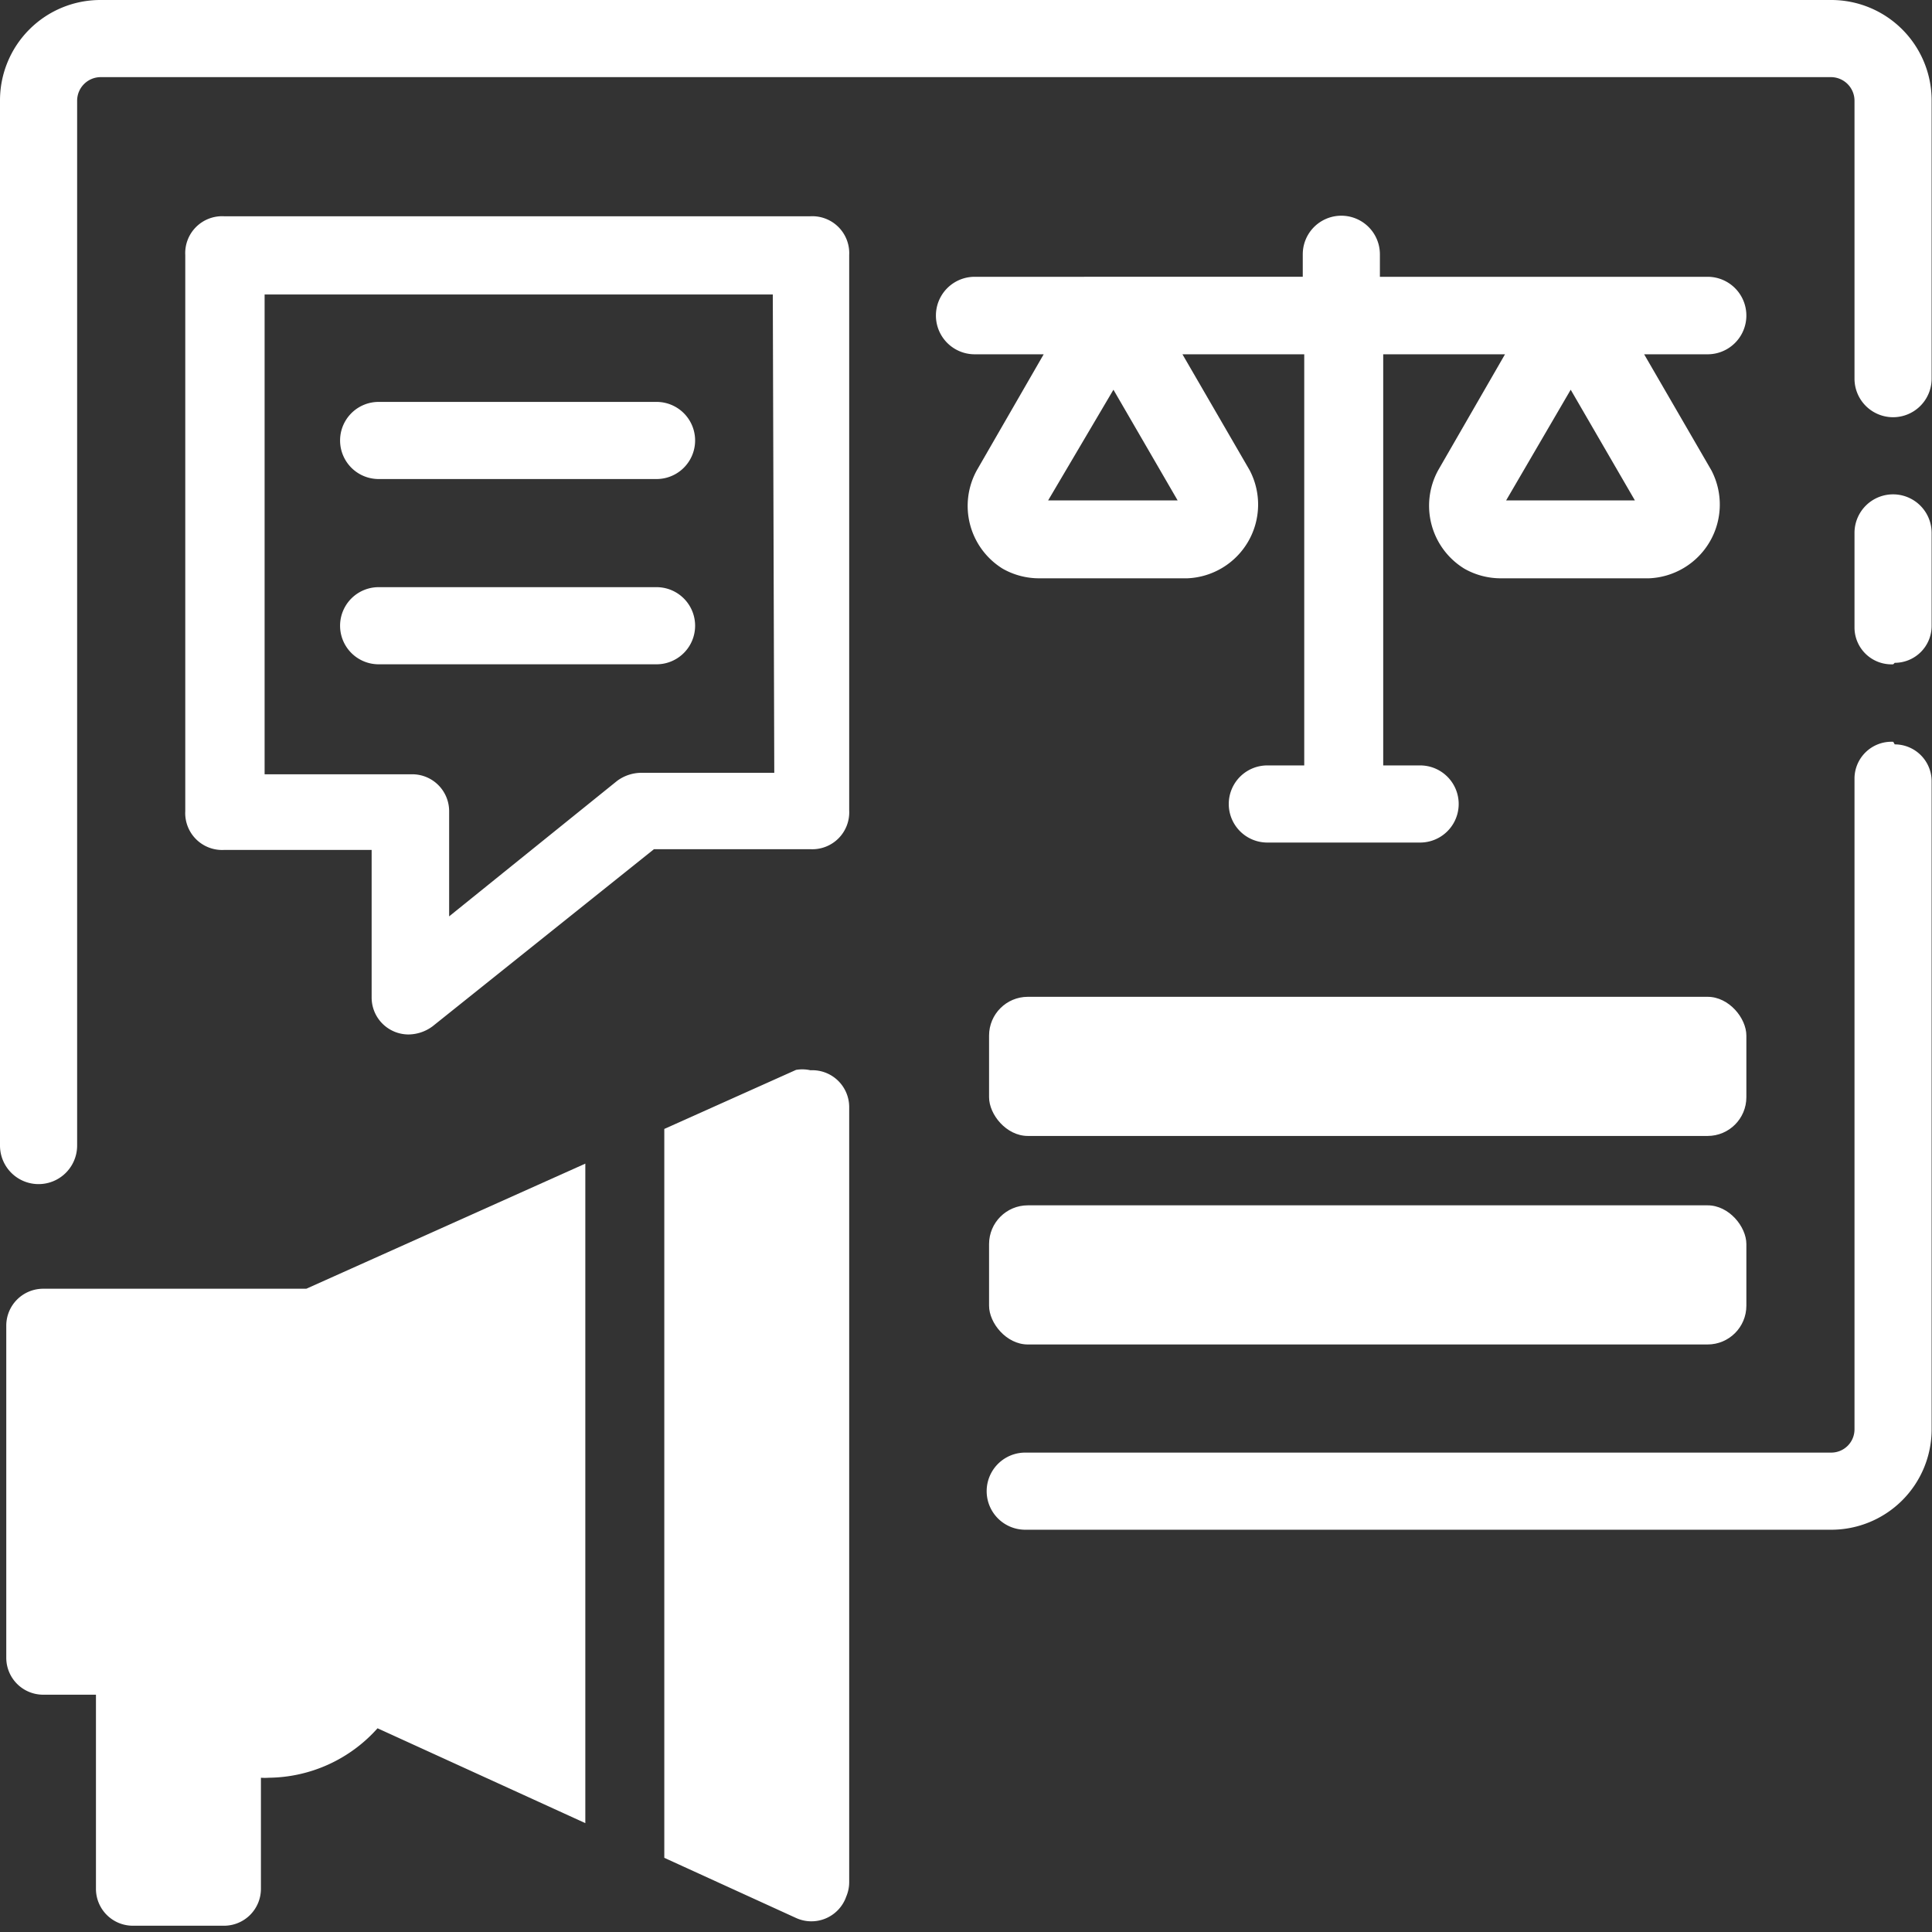
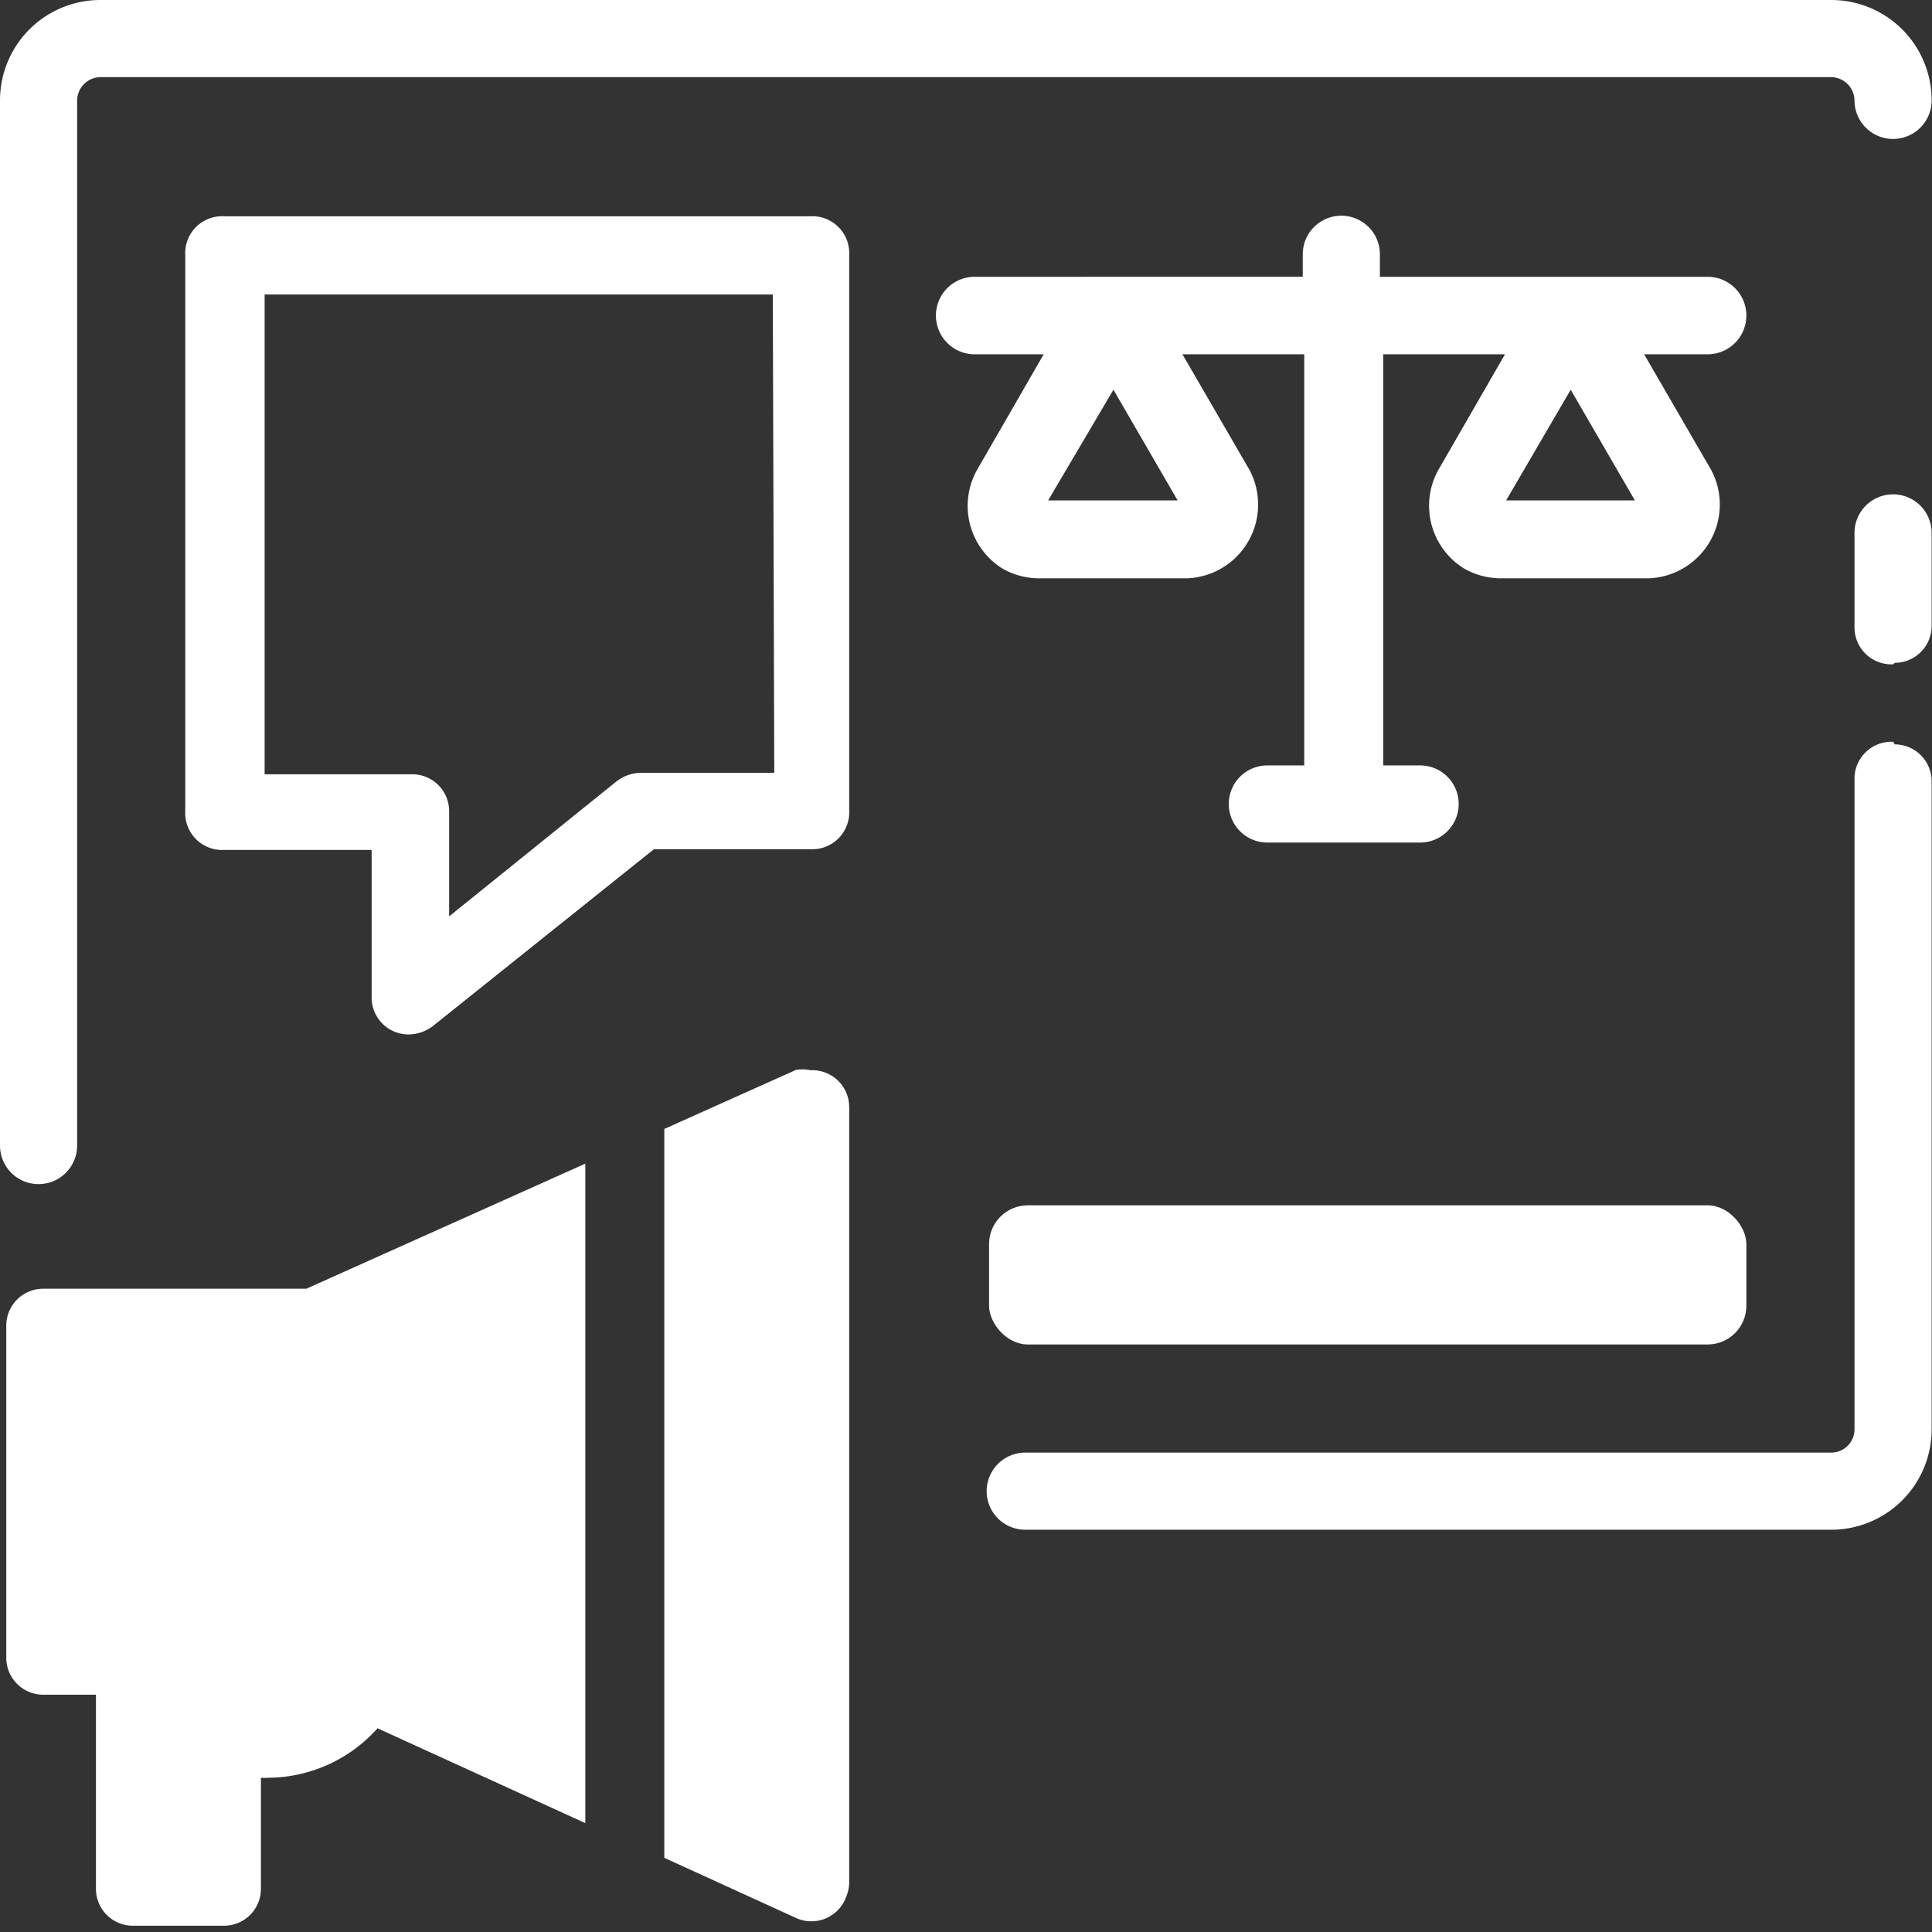
<svg xmlns="http://www.w3.org/2000/svg" id="Bahan_copy_5" data-name="Bahan copy 5" viewBox="0 0 52.35 52.35">
  <rect x="0" y="0" width="52.35" height="52.35" fill="#333333" stroke="none" />
  <defs>
    <style>.cls-1{fill:#fff;}</style>
  </defs>
-   <path class="cls-1" d="M55.45,5.83H8.55A2.72,2.72,0,0,0,5.83,8.55V36.87a1,1,0,0,0,2.09,0V8.55a.64.64,0,0,1,.63-.63h46.9a.64.64,0,0,1,.63.63v7.54a1,1,0,0,0,2.09,0V8.55A2.72,2.72,0,0,0,55.45,5.83Z" transform="translate(-5.83 -5.83)" />
+   <path class="cls-1" d="M55.45,5.83H8.55A2.72,2.72,0,0,0,5.83,8.55V36.87a1,1,0,0,0,2.09,0V8.55a.64.64,0,0,1,.63-.63h46.9a.64.64,0,0,1,.63.63a1,1,0,0,0,2.09,0V8.55A2.72,2.72,0,0,0,55.45,5.83Z" transform="translate(-5.83 -5.83)" />
  <path class="cls-1" d="M57.13,25.93a1,1,0,0,0-1.05,1h0V44.56a.63.63,0,0,1-.63.63H33.61a1,1,0,1,0,0,2.09H55.45a2.72,2.72,0,0,0,2.72-2.72V27a1,1,0,0,0-1-1Z" transform="translate(-5.83 -5.83)" />
  <path class="cls-1" d="M27.81,11.69H11.9a1,1,0,0,0-1.05,1.05h0V27.81a1,1,0,0,0,1.05,1.05h4v4a1,1,0,0,0,1,1,1.11,1.11,0,0,0,.65-.22l6-4.8h4.24a1,1,0,0,0,1.05-1.05h0V12.74a1,1,0,0,0-1.05-1.05Zm-1,15.08H23.21a1.11,1.11,0,0,0-.66.22L18,30.66V27.81a1,1,0,0,0-1-1H13v-13H26.77Z" transform="translate(-5.83 -5.83)" />
-   <path class="cls-1" d="M16.09,18.81h7.53a1,1,0,1,0,0-2.09H16.09a1,1,0,1,0,0,2.09Z" transform="translate(-5.83 -5.83)" />
-   <path class="cls-1" d="M16.09,23.83h7.53a1,1,0,1,0,0-2.09H16.09a1,1,0,1,0,0,2.09Z" transform="translate(-5.83 -5.83)" />
  <path class="cls-1" d="M34,21.5h4a2,2,0,0,0,1.69-2.93l-1.82-3.14h3.3V26.57h-1a1,1,0,0,0,0,2.09h4.14a1,1,0,1,0,0-2.09h-1V15.43h3.3l-1.81,3.14a2,2,0,0,0,.71,2.67,2,2,0,0,0,1,.26h4a2,2,0,0,0,1.69-2.93l-1.82-3.14H52.1a1.05,1.05,0,0,0,0-2.1H43.22v-.61a1,1,0,0,0-2.09,0v.61H32.24a1.05,1.05,0,0,0,0,2.1h1.87L32.3,18.57A2,2,0,0,0,33,21.24a2,2,0,0,0,1,.26Zm14.39-5.11,1.74,3H46.64ZM36,16.39l1.74,3H34.23Z" transform="translate(-5.83 -5.83)" />
  <path class="cls-1" d="M7,40.75a1,1,0,0,0-1,1h0v9a1,1,0,0,0,1,1H8.43v5.26a1,1,0,0,0,1,1H11.9a1,1,0,0,0,1-1h0V54a1.33,1.33,0,0,0,.21,0,4,4,0,0,0,2.95-1.34l5.63,2.57V37.36l-7.56,3.39Z" transform="translate(-5.83 -5.83)" />
  <path class="cls-1" d="M27.4,34.82l-3.57,1.6V56.17L27.4,57.8a1,1,0,0,0,1.36-.58,1,1,0,0,0,.08-.39v-21a1,1,0,0,0-1.05-1A1,1,0,0,0,27.4,34.82Z" transform="translate(-5.83 -5.83)" />
  <path class="cls-1" d="M57.13,23.83a1,1,0,0,1-1.05-1h0V20.27a1,1,0,0,1,2.09,0v2.52a1,1,0,0,1-1,1Z" transform="translate(-5.83 -5.83)" />
  <rect class="cls-1" x="26.8" y="32.66" width="20.52" height="3.77" rx="1.05" />
-   <rect class="cls-1" x="26.8" y="27.01" width="20.52" height="3.77" rx="1.05" />
</svg>